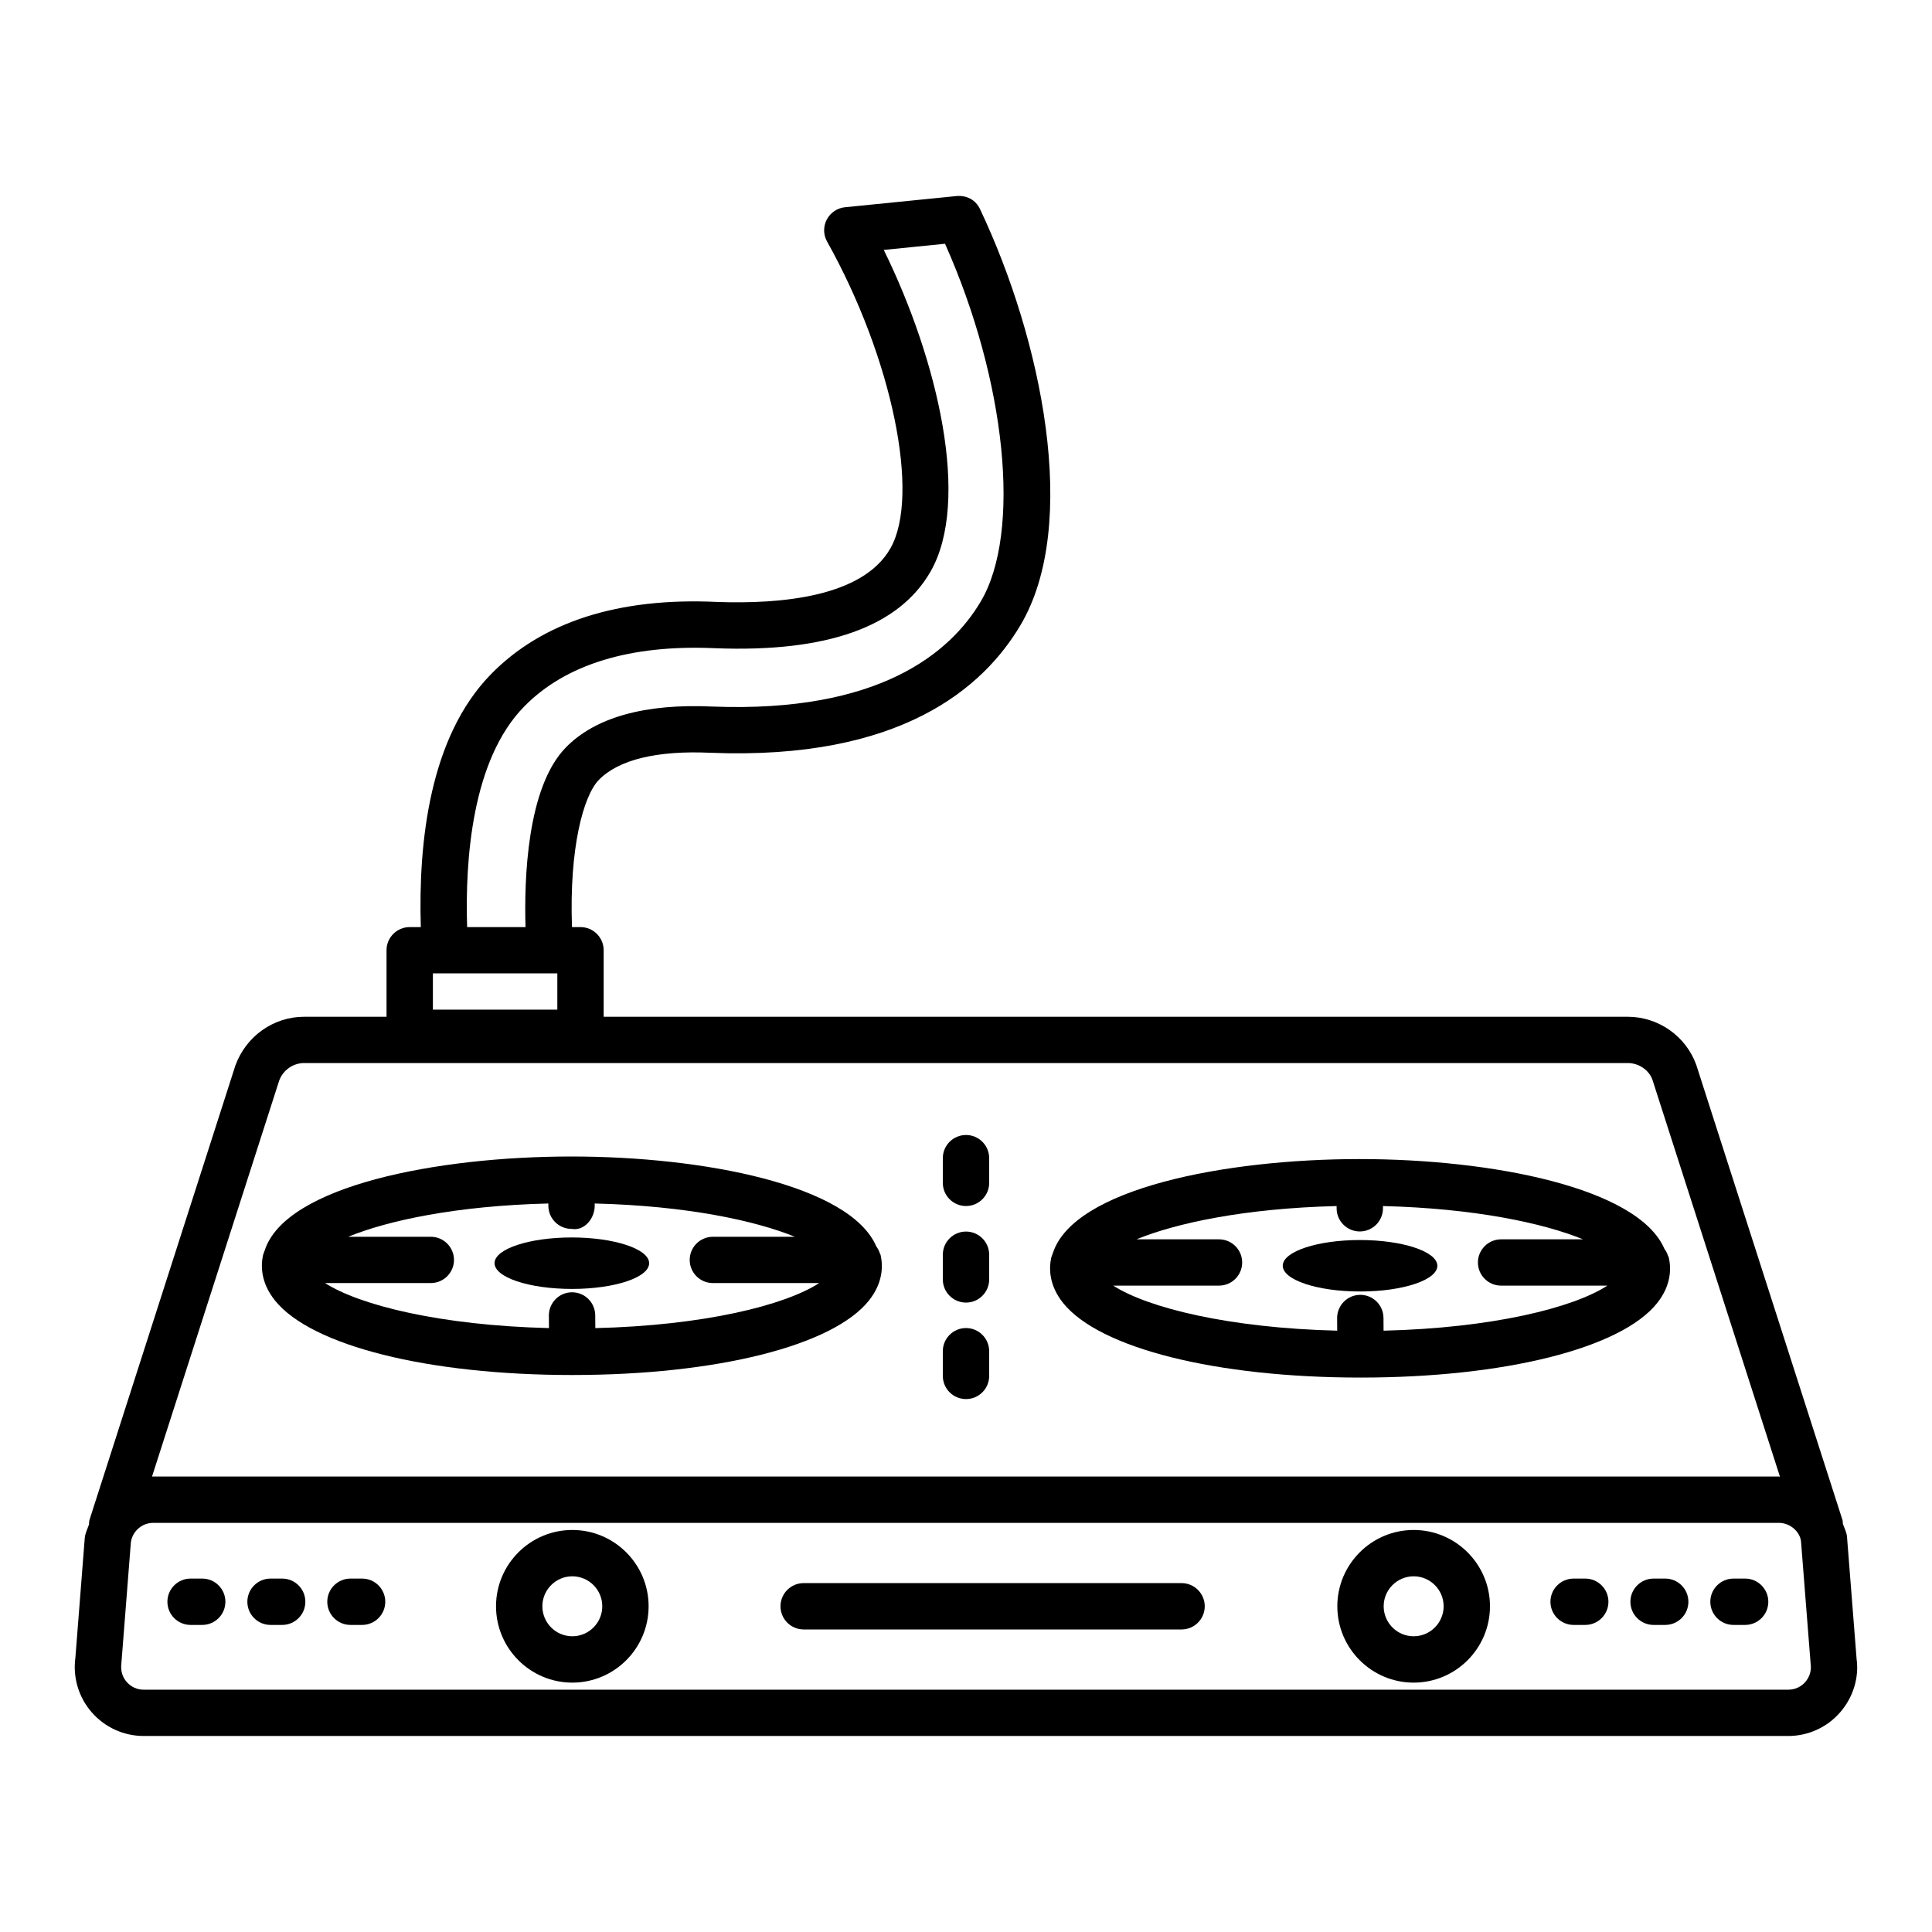
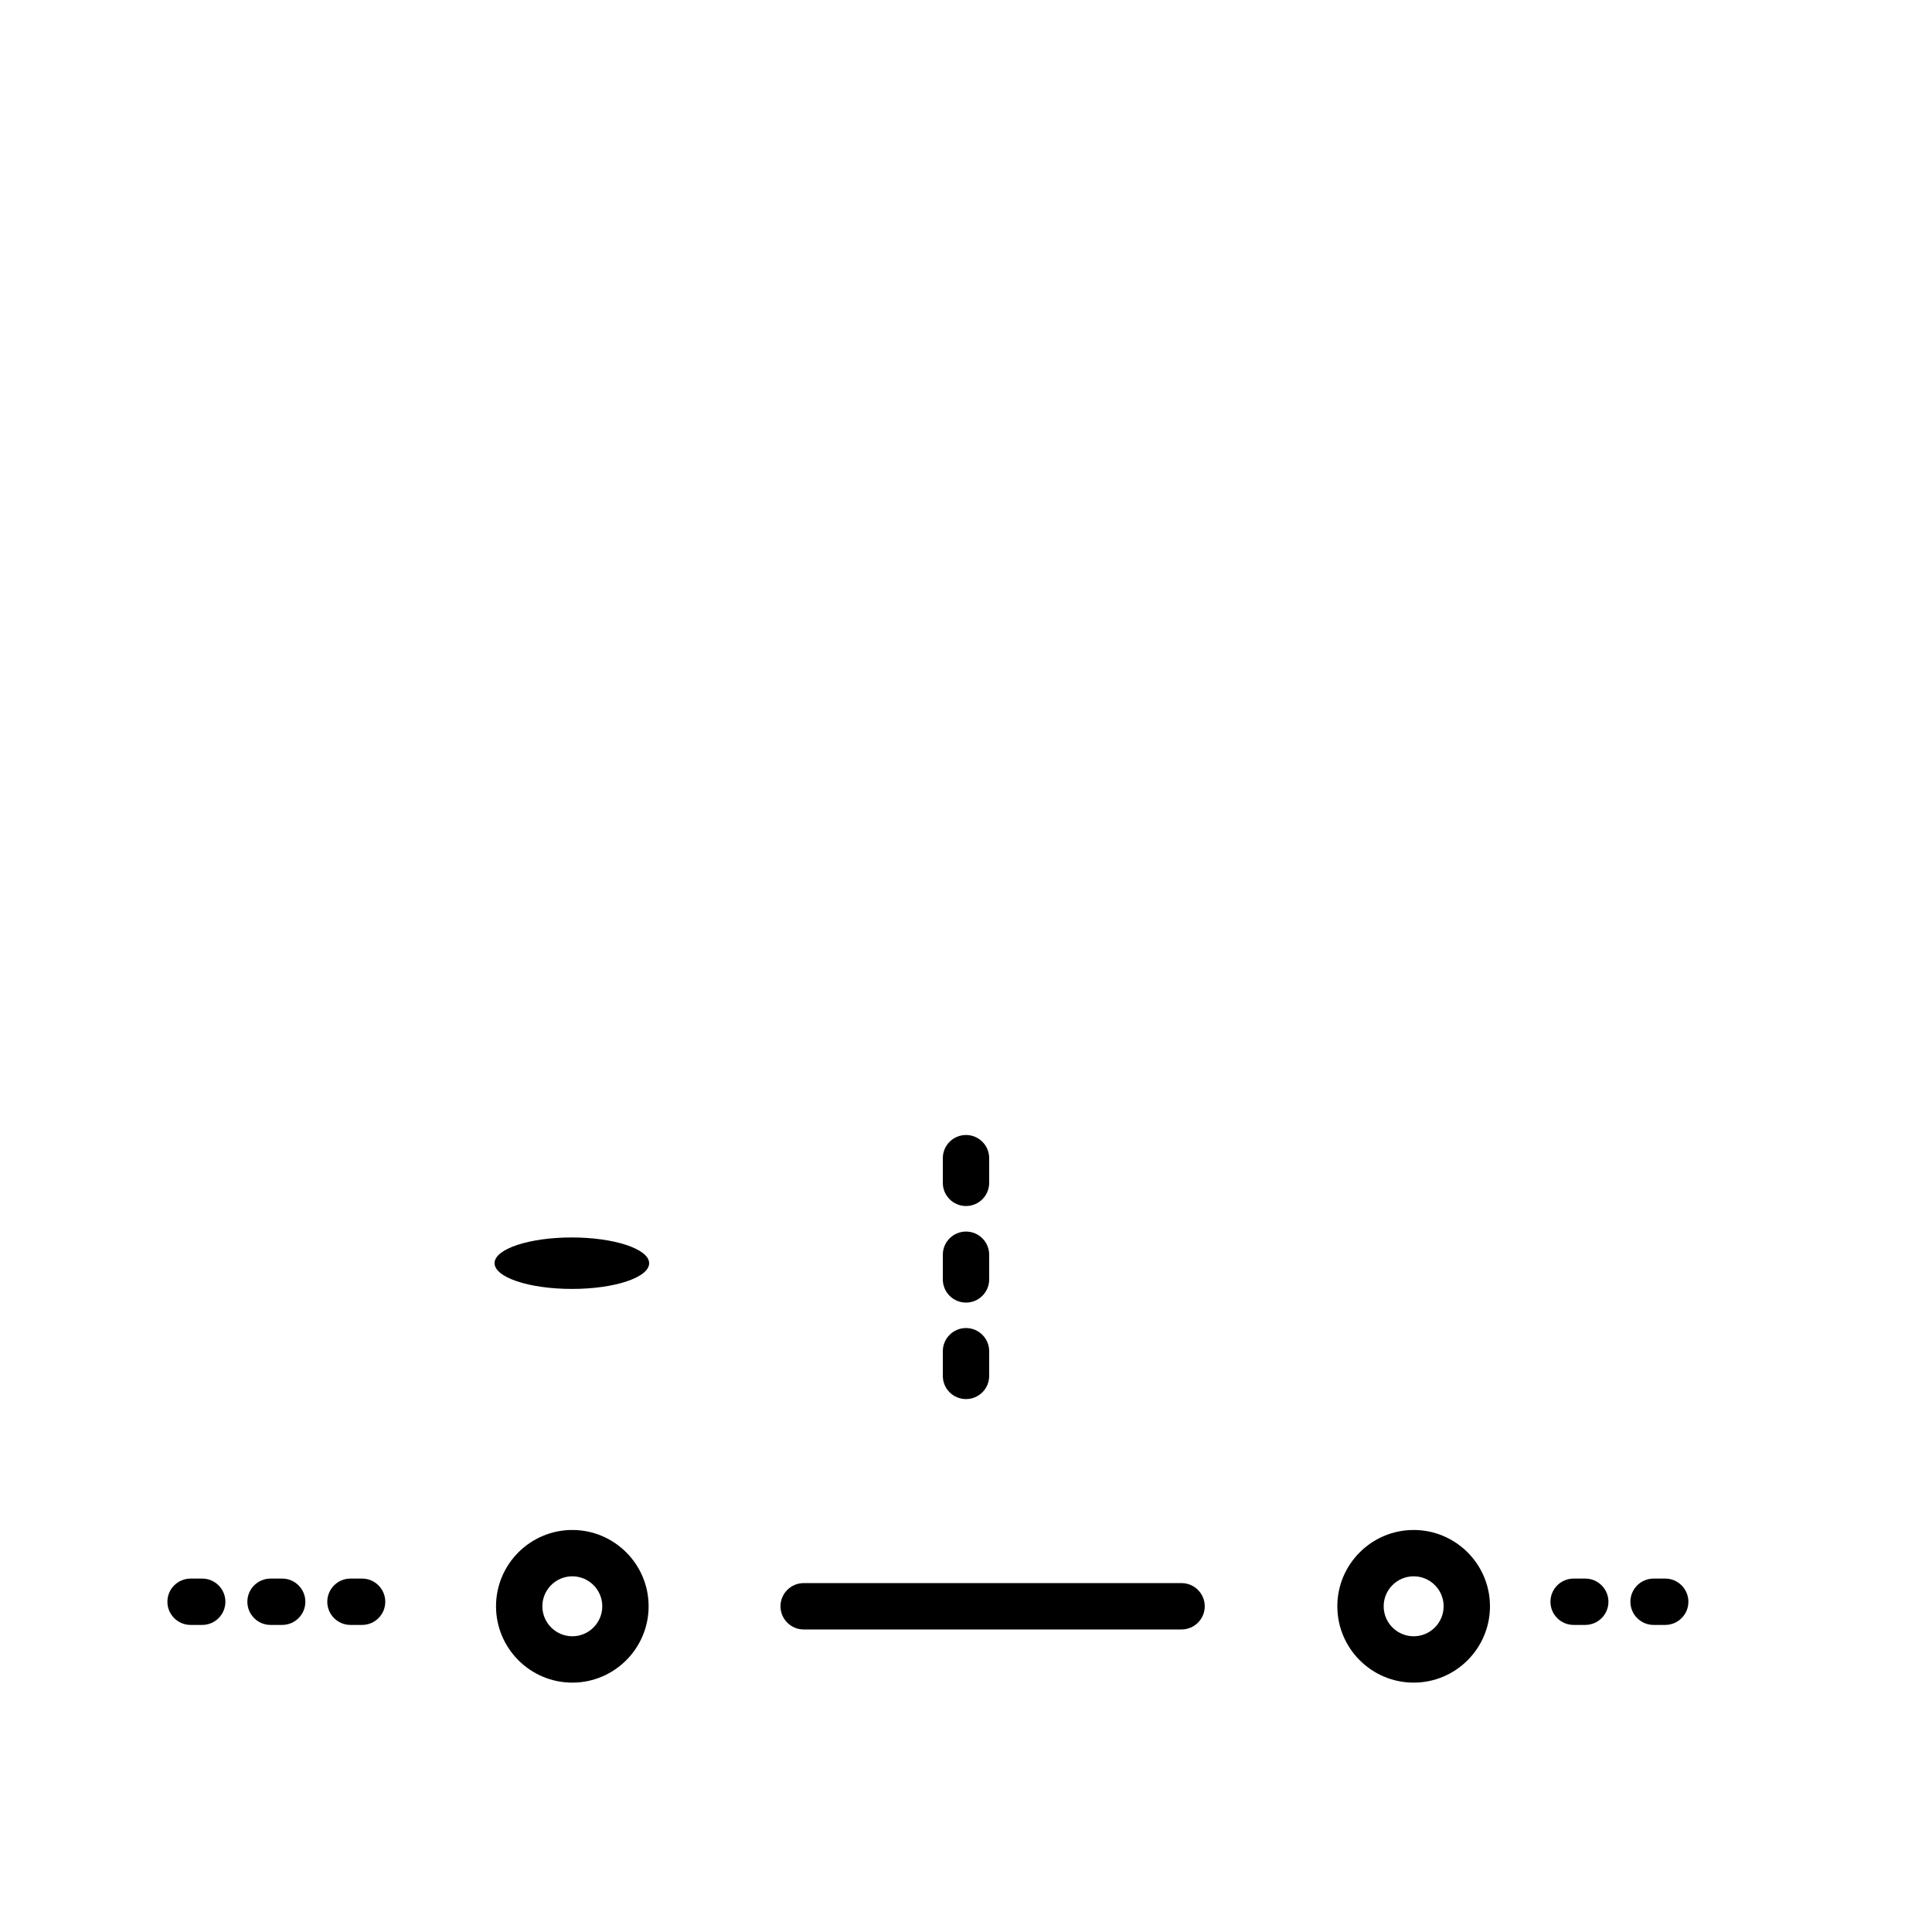
<svg xmlns="http://www.w3.org/2000/svg" fill="#000000" width="800px" height="800px" version="1.1" viewBox="144 144 512 512">
  <g>
-     <path d="m633.46 551.08c-0.164-1.176-0.711-2.18-1.082-3.269-0.047-0.344-0.004-0.688-0.113-1.027l-38.746-120.61c-2.754-7.609-10.051-12.723-18.152-12.723h-271.39v-17.629c0-3.387-2.754-6.133-6.141-6.133h-2.254c-0.758-20.902 3.016-34.828 7.137-39.027 5.195-5.324 15.383-7.824 29.578-7.168 50.367 2.008 72.305-17.238 82.129-33.801 15.875-26.75 5.586-75.906-10.707-110.27-1.094-2.336-3.356-3.684-6.156-3.473l-29.637 2.973c-2.051 0.203-3.863 1.438-4.824 3.273-0.957 1.836-0.93 4.023 0.09 5.828 17.254 30.828 24.785 67.312 16.758 81.32-7.367 12.941-29.219 14.781-45.961 14.176-26.121-1.227-46.32 5.309-59.848 19.125-16.266 16.578-19.309 44.426-18.621 67.043h-2.945c-3.387 0-6.141 2.75-6.141 6.133v17.629h-21.82c-8.086 0-15.395 5.106-18.242 12.941l-38.652 120.38c-0.133 0.414-0.094 0.828-0.141 1.242-0.383 1.137-0.938 2.18-1.105 3.414l-2.5 31.914c-0.703 5.211 0.867 10.484 4.344 14.453 3.461 3.969 8.477 6.262 13.75 6.262h435.83c5.269 0 10.289-2.277 13.75-6.262 3.473-3.969 5.047-9.242 4.371-14.109zm-350.55-219.84c10.992-11.223 28.188-16.461 50.574-15.457 29.699 1.152 48.75-5.676 57.137-20.344 10.648-18.625 1.949-55.988-12.414-85.207l16.234-1.633c16.203 36.316 20.324 76.508 9.449 94.84-8.117 13.688-27.094 29.512-71.062 27.805-17.852-0.832-31.062 2.848-38.863 10.836-10.395 10.598-11.066 35.23-10.695 47.617h-15.477c-0.559-17.754 1.238-44.309 15.117-58.457zm-24.188 70.719h32.977v9.602h-32.977zm-40.734 28.41c1.02-2.777 3.684-4.652 6.633-4.652h350.75c2.949 0 5.617 1.863 6.543 4.426l33.797 105.21c-0.117-0.004-0.223-0.062-0.34-0.062l-215.38 0.004h-215.7zm404.43 159.38c-1.152 1.316-2.754 2.035-4.508 2.035h-435.83c-1.754 0-3.356-0.719-4.508-2.051-1.152-1.316-1.66-2.996-1.391-5.078l2.5-31.898c0.406-2.965 2.949-5.184 5.93-5.184h430.77c2.981 0 5.527 2.219 5.902 4.824l2.562 32.605c0.238 1.734-0.27 3.414-1.422 4.746z" />
-     <path d="m504.55 509.07h0.047 0.008c38.195-0.008 69.023-7.754 78.559-19.746 3.758-4.727 3.742-9.211 3.07-12.129v-0.008c-0.031-0.133-0.156-0.238-0.191-0.371-0.207-0.676-0.523-1.27-0.938-1.828-6.992-16.281-45.844-23.824-80.793-23.824h-0.039-0.004-0.004c-35.695 0.008-75.652 7.812-81.223 24.859-0.07 0.156-0.113 0.32-0.176 0.484-0.07 0.254-0.211 0.488-0.27 0.746-0.645 2.914-0.613 7.375 3.16 12.078 9.648 11.988 40.559 19.738 78.793 19.738zm-37.5-36.633h-21.875c10.469-4.289 28.598-8.219 53.039-8.82l0.004 0.637c0.031 3.379 2.769 6.094 6.141 6.094h0.047c3.387-0.023 6.109-2.785 6.098-6.172l-0.004-0.559c24.375 0.609 42.516 4.531 53.039 8.82h-21.734c-3.387 0-6.141 2.75-6.141 6.133 0 3.387 2.754 6.133 6.141 6.133h28.168c-9.047 5.883-30.508 11.246-59.312 11.941l-0.023-3.398c-0.031-3.379-2.769-6.098-6.141-6.098h-0.047c-3.387 0.023-6.109 2.785-6.098 6.172l0.02 3.32c-28.75-0.703-50.223-6.059-59.355-11.938h28.031c3.387 0 6.141-2.75 6.141-6.133 0.004-3.383-2.754-6.133-6.137-6.133z" />
-     <path d="m504.46 486.26c11.496 0 20.648-3.129 20.449-6.93-0.195-3.731-9.379-6.711-20.516-6.711-11.133 0-20.289 2.981-20.449 6.711-0.164 3.801 9.02 6.93 20.516 6.93z" />
-     <path d="m295.67 508.39h0.047 0.008c38.195-0.008 69.023-7.754 78.559-19.746 3.758-4.734 3.742-9.211 3.07-12.129v-0.008c-0.031-0.133-0.156-0.238-0.191-0.371-0.207-0.676-0.523-1.27-0.938-1.828-6.992-16.281-45.844-23.824-80.793-23.824h-0.031-0.004c-35.719 0.008-75.691 7.812-81.238 24.863-0.07 0.156-0.113 0.316-0.172 0.473-0.07 0.254-0.211 0.492-0.27 0.75-0.645 2.914-0.613 7.375 3.16 12.078 9.633 12 40.559 19.742 78.793 19.742zm-37.5-36.633h-21.891c10.461-4.289 28.586-8.219 53.039-8.82l0.004 0.629c0.016 3.379 2.769 6.102 6.141 6.102 3.398 0.605 6.156-2.754 6.141-6.164l-0.004-0.566c24.383 0.605 42.527 4.531 53.055 8.82h-21.734c-3.387 0-6.141 2.75-6.141 6.133 0 3.387 2.754 6.133 6.141 6.133h28.168c-9.047 5.883-30.512 11.246-59.32 11.941l-0.027-3.406c-0.031-3.379-2.769-6.09-6.141-6.09h-0.047c-3.387 0.023-6.109 2.793-6.098 6.176l0.027 3.312c-28.742-0.703-50.215-6.059-59.344-11.938h28.031c3.387 0 6.141-2.75 6.141-6.133-0.004-3.383-2.758-6.129-6.141-6.129z" />
    <path d="m295.58 485.58c11.496 0 20.648-3.129 20.449-6.93-0.195-3.731-9.379-6.711-20.516-6.711s-20.289 2.981-20.449 6.711c-0.164 3.801 9.02 6.93 20.516 6.93z" />
    <path d="m400 463.61c3.387 0 6.141-2.75 6.141-6.133v-6.559c0-3.387-2.754-6.133-6.141-6.133-3.387 0-6.141 2.75-6.141 6.133v6.559c0 3.387 2.758 6.133 6.141 6.133z" />
    <path d="m400 489.2c3.387 0 6.141-2.75 6.141-6.133v-6.559c0-3.387-2.754-6.133-6.141-6.133-3.387 0-6.141 2.75-6.141 6.133v6.559c0 3.383 2.758 6.133 6.141 6.133z" />
    <path d="m400 514.77c3.387 0 6.141-2.742 6.141-6.133v-6.559c0-3.387-2.754-6.133-6.141-6.133-3.387 0-6.141 2.75-6.141 6.133v6.559c0 3.391 2.758 6.133 6.141 6.133z" />
    <path d="m295.67 549.46c-11.145 0-20.219 9.074-20.219 20.219 0 11.156 9.074 20.234 20.219 20.234s20.219-9.074 20.219-20.234c0-11.145-9.078-20.219-20.219-20.219zm0 28.168c-4.371 0-7.938-3.562-7.938-7.953 0-4.371 3.562-7.938 7.938-7.938 4.371 0 7.938 3.562 7.938 7.938 0 4.391-3.566 7.953-7.938 7.953z" />
    <path d="m518.64 549.46c-11.156 0-20.234 9.074-20.234 20.219 0 11.156 9.074 20.234 20.234 20.234 11.145 0 20.219-9.074 20.219-20.234 0-11.145-9.078-20.219-20.219-20.219zm0 28.168c-4.387 0-7.953-3.562-7.953-7.953 0-4.371 3.562-7.938 7.953-7.938 4.371 0 7.938 3.562 7.938 7.938 0 4.391-3.566 7.953-7.938 7.953z" />
    <path d="m457.13 563.54h-100.15c-3.387 0-6.141 2.754-6.141 6.141s2.754 6.141 6.141 6.141h100.15c3.387 0 6.141-2.754 6.141-6.141 0-3.383-2.758-6.141-6.141-6.141z" />
    <path d="m197.59 562.34h-3.086c-3.387 0-6.141 2.754-6.141 6.141s2.754 6.141 6.141 6.141h3.086c3.387 0 6.141-2.754 6.141-6.141s-2.754-6.141-6.141-6.141z" />
    <path d="m218.78 562.34h-3.086c-3.387 0-6.141 2.754-6.141 6.141s2.754 6.141 6.141 6.141h3.086c3.387 0 6.141-2.754 6.141-6.141s-2.754-6.141-6.141-6.141z" />
    <path d="m239.96 562.34h-3.086c-3.387 0-6.141 2.754-6.141 6.141s2.754 6.141 6.141 6.141h3.086c3.387 0 6.141-2.754 6.141-6.141s-2.754-6.141-6.141-6.141z" />
    <path d="m564.11 562.34h-3.086c-3.387 0-6.141 2.754-6.141 6.141s2.754 6.141 6.141 6.141h3.086c3.387 0 6.141-2.754 6.141-6.141s-2.758-6.141-6.141-6.141z" />
    <path d="m585.3 562.34h-3.086c-3.387 0-6.141 2.754-6.141 6.141s2.754 6.141 6.141 6.141h3.086c3.387 0 6.141-2.754 6.141-6.141s-2.758-6.141-6.141-6.141z" />
-     <path d="m606.48 562.34h-3.086c-3.387 0-6.141 2.754-6.141 6.141s2.754 6.141 6.141 6.141h3.086c3.387 0 6.141-2.754 6.141-6.141s-2.754-6.141-6.141-6.141z" />
  </g>
</svg>